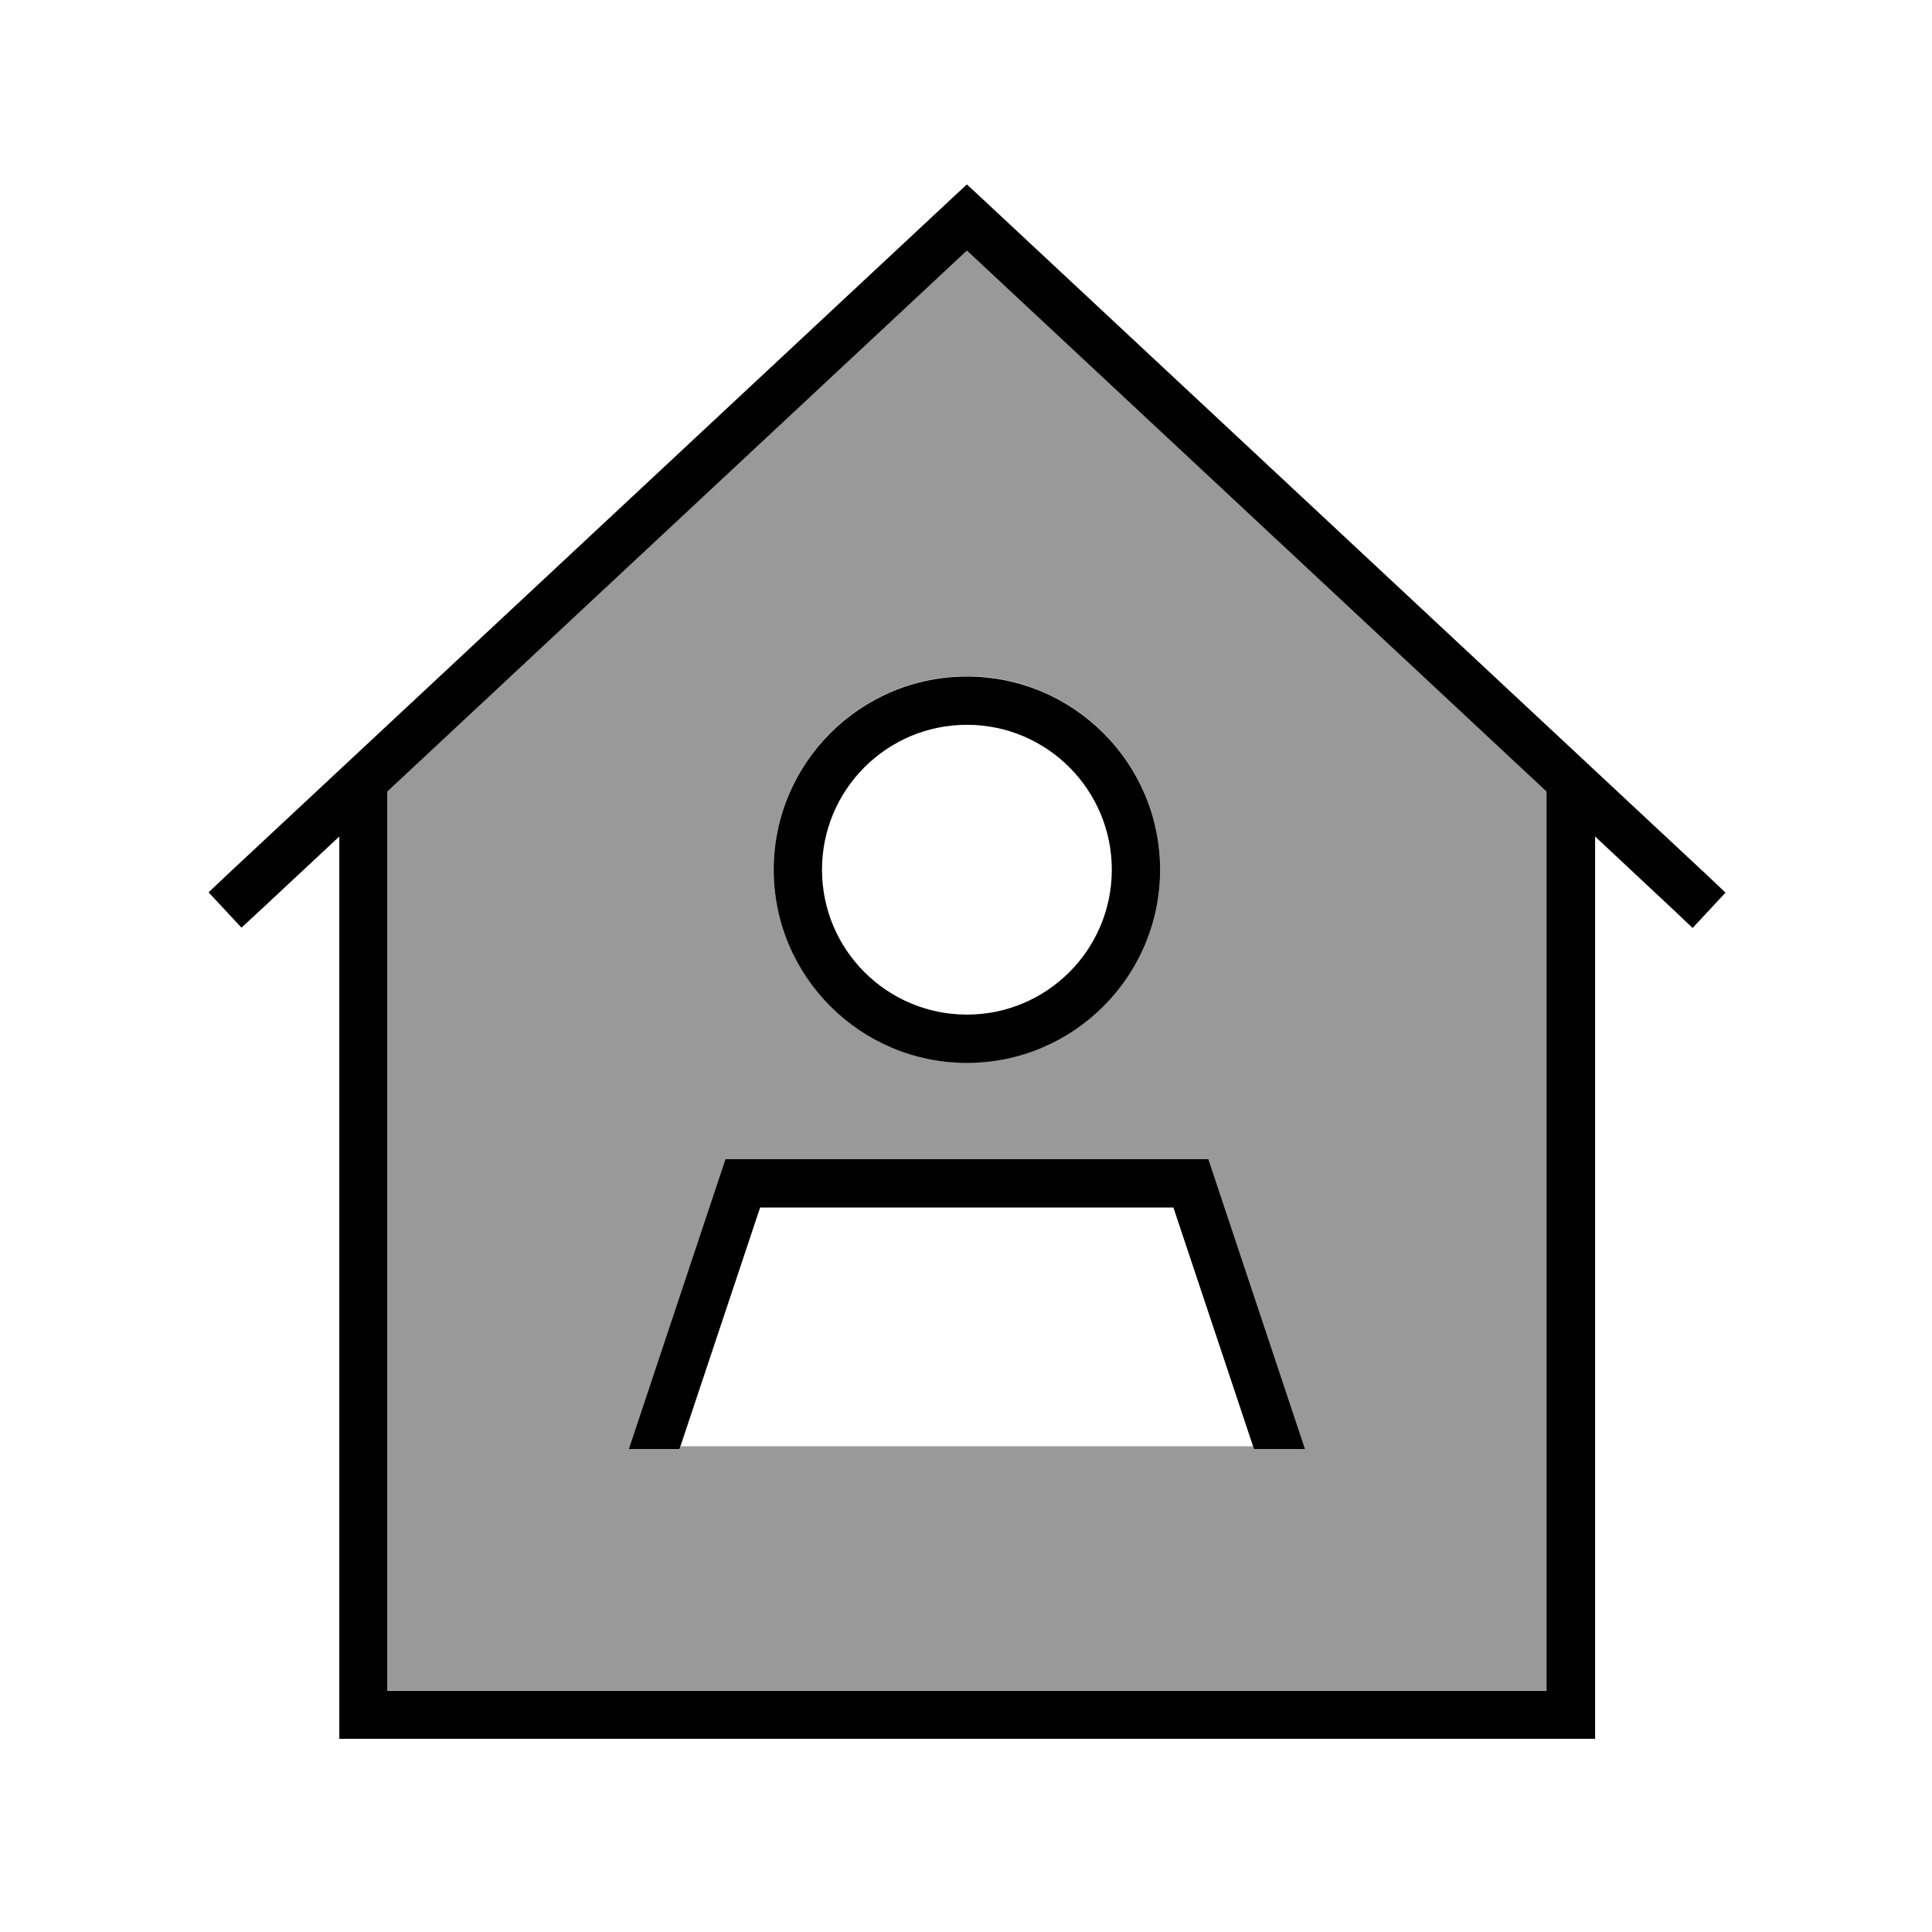
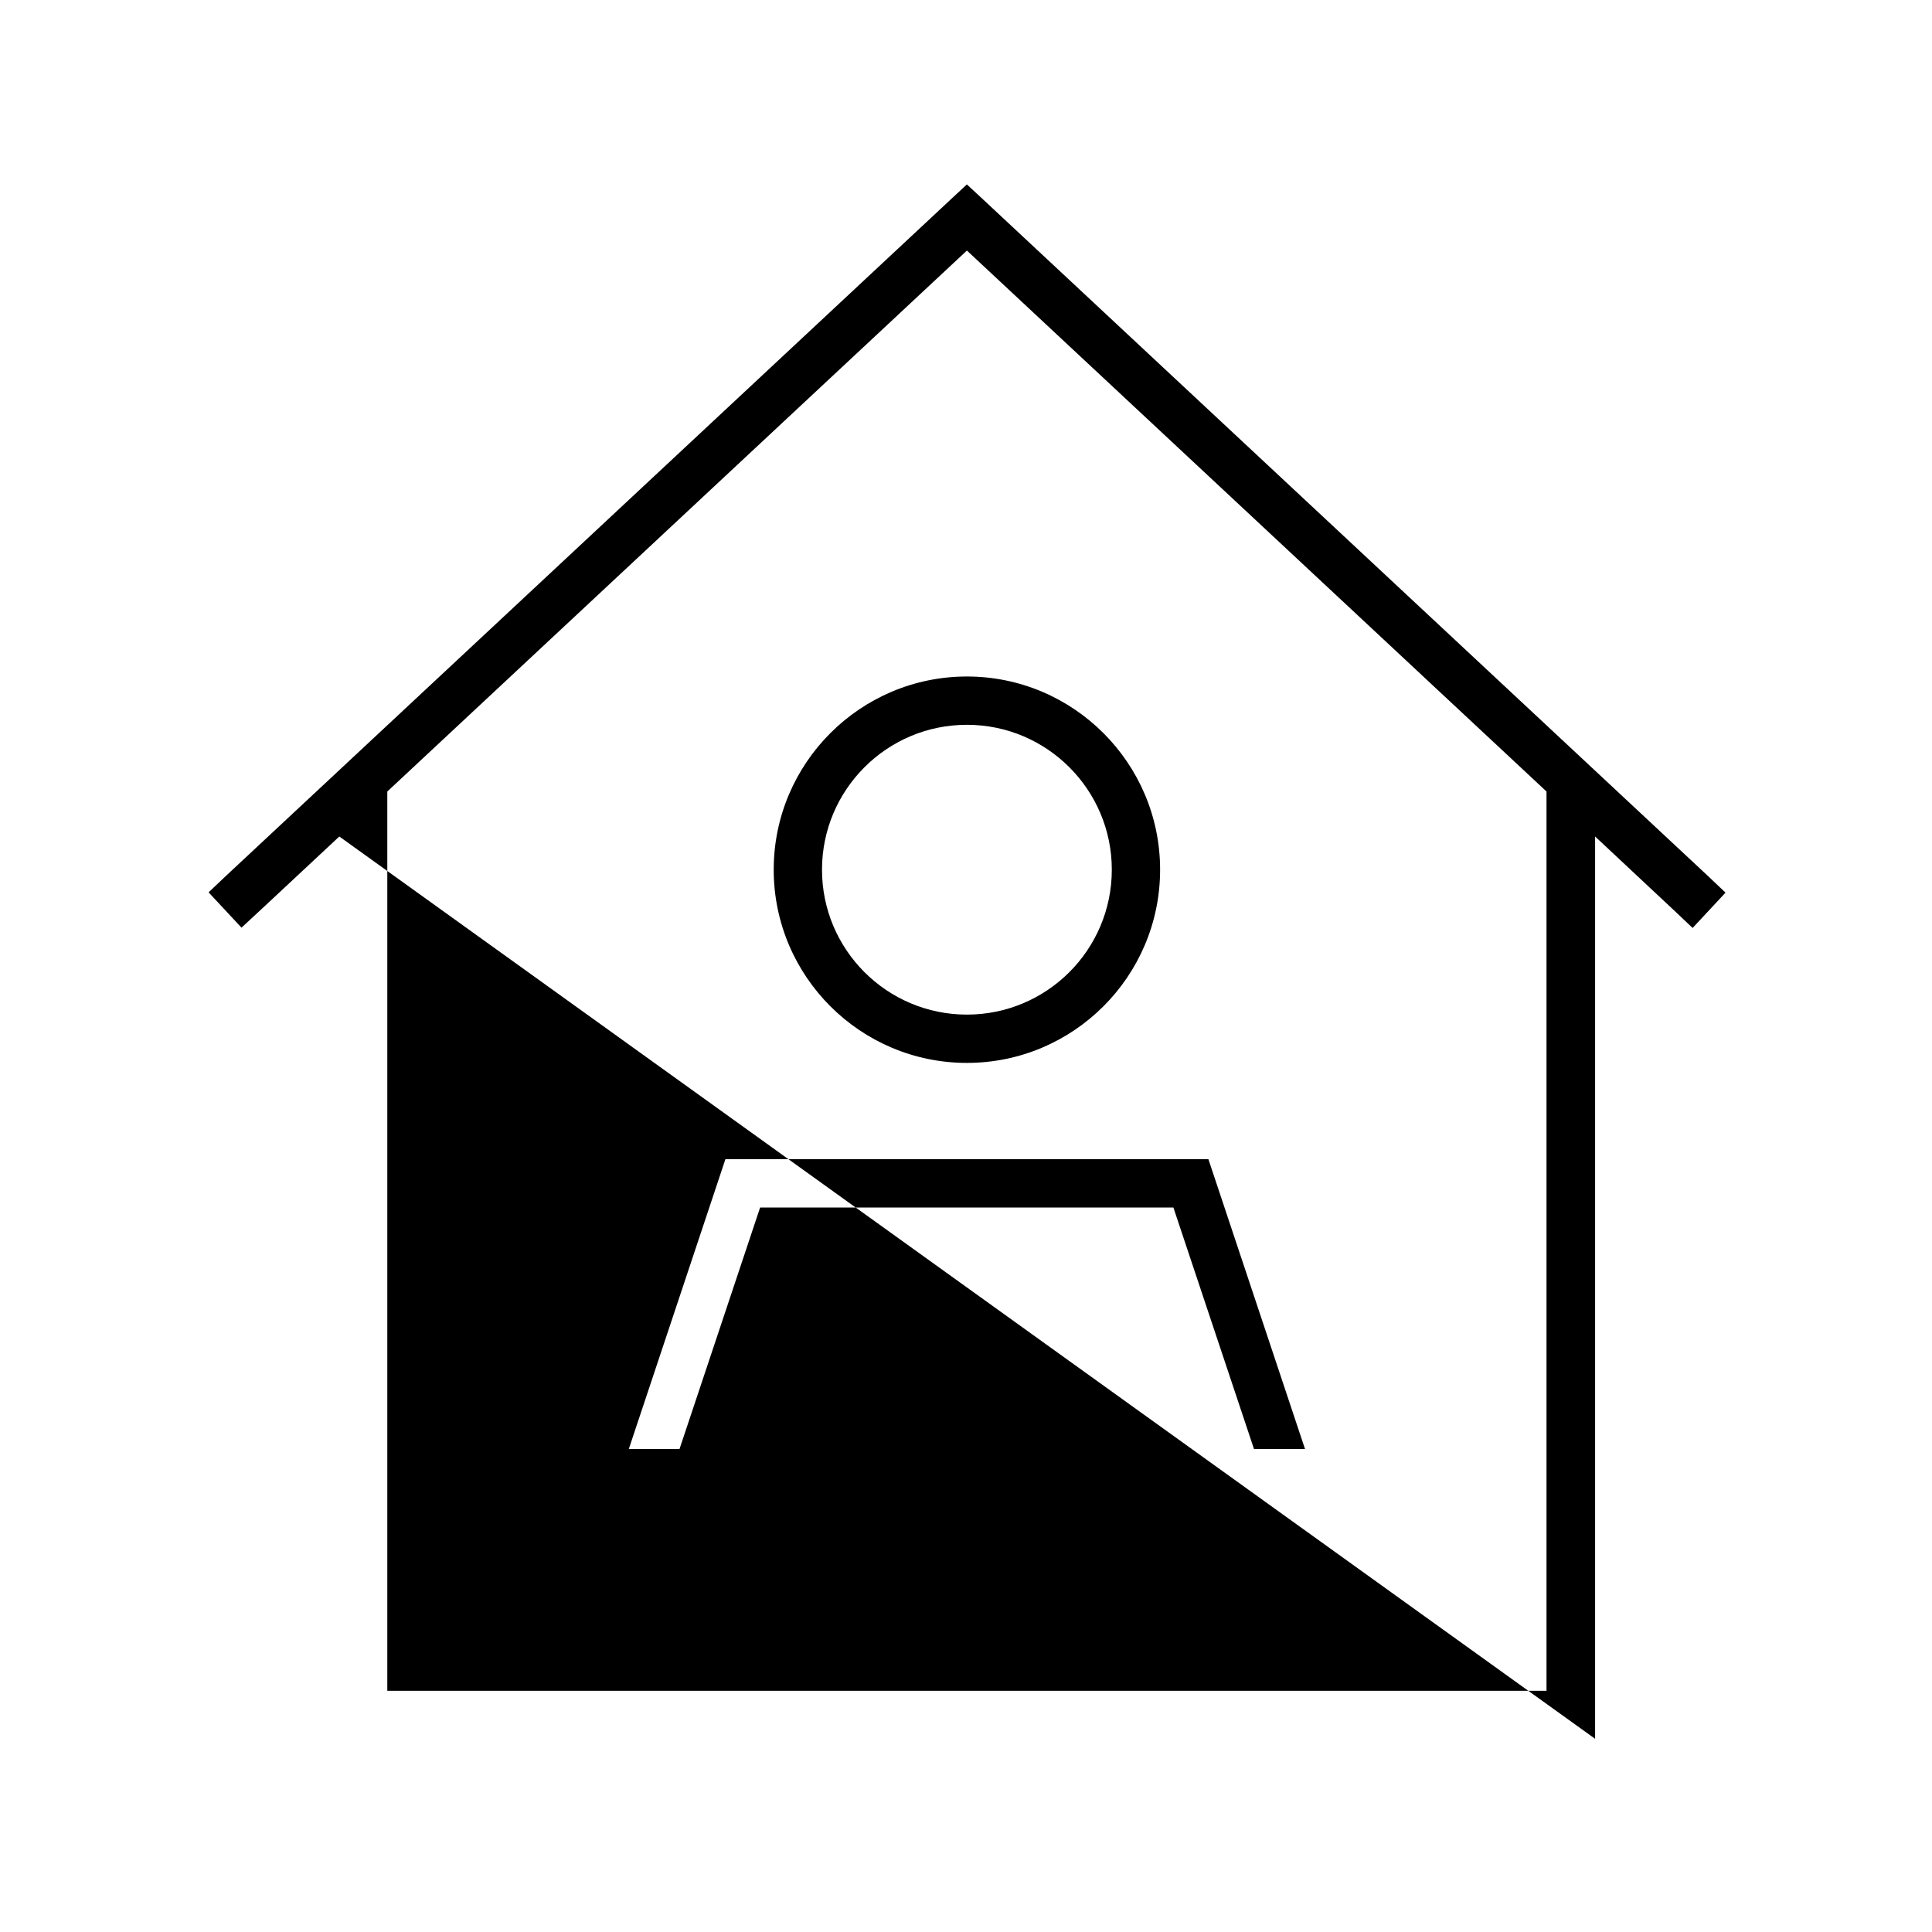
<svg xmlns="http://www.w3.org/2000/svg" viewBox="0 0 640 640">
-   <path opacity=".4" fill="currentColor" d="M128.3 262.1L128.3 560L512.3 560L512.3 262.1L320.3 82.9L128.3 262.1zM208.3 480L240.3 384L400.3 384L432.3 480L415.4 480L415.1 479.1L225.5 479.1L225.2 480L208.3 480zM384.3 288C384.3 323.3 355.6 352 320.3 352C285 352 256.3 323.3 256.3 288C256.3 252.7 285 224 320.3 224C355.6 224 384.3 252.7 384.3 288z" />
-   <path fill="currentColor" d="M320.3 61.1L325.8 66.2L565.8 290.2L571.6 295.7L560.7 307.4L554.9 301.9L528.4 277.1L528.4 576L112.4 576L112.4 277.1C91.3 296.8 80.5 306.9 80 307.3L69.1 295.6L74.9 290.1L314.9 66.1L320.4 61zM320.3 83L128.3 262.2L128.3 560.1L512.3 560.1L512.3 262.2L320.3 83zM320.3 336.1C346.8 336.1 368.3 314.6 368.3 288.1C368.3 261.6 346.8 240.1 320.3 240.1C293.8 240.1 272.3 261.6 272.3 288.1C272.3 314.6 293.8 336.1 320.3 336.1zM320.3 224.1C355.6 224.1 384.3 252.8 384.3 288.1C384.3 323.4 355.6 352.1 320.3 352.1C285 352.1 256.3 323.4 256.3 288.1C256.3 252.8 285 224.1 320.3 224.1zM225.2 480L208.3 480L240.3 384L400.3 384L432.3 480L415.4 480L388.7 400L251.8 400L225.1 480z" />
+   <path fill="currentColor" d="M320.3 61.1L325.8 66.2L565.8 290.2L571.6 295.7L560.7 307.4L554.9 301.9L528.4 277.1L528.4 576L112.4 277.1C91.3 296.8 80.5 306.9 80 307.3L69.1 295.6L74.9 290.1L314.9 66.1L320.4 61zM320.3 83L128.3 262.2L128.3 560.1L512.3 560.1L512.3 262.2L320.3 83zM320.3 336.1C346.8 336.1 368.3 314.6 368.3 288.1C368.3 261.6 346.8 240.1 320.3 240.1C293.8 240.1 272.3 261.6 272.3 288.1C272.3 314.6 293.8 336.1 320.3 336.1zM320.3 224.1C355.6 224.1 384.3 252.8 384.3 288.1C384.3 323.4 355.6 352.1 320.3 352.1C285 352.1 256.3 323.4 256.3 288.1C256.3 252.8 285 224.1 320.3 224.1zM225.2 480L208.3 480L240.3 384L400.3 384L432.3 480L415.4 480L388.7 400L251.8 400L225.1 480z" />
</svg>